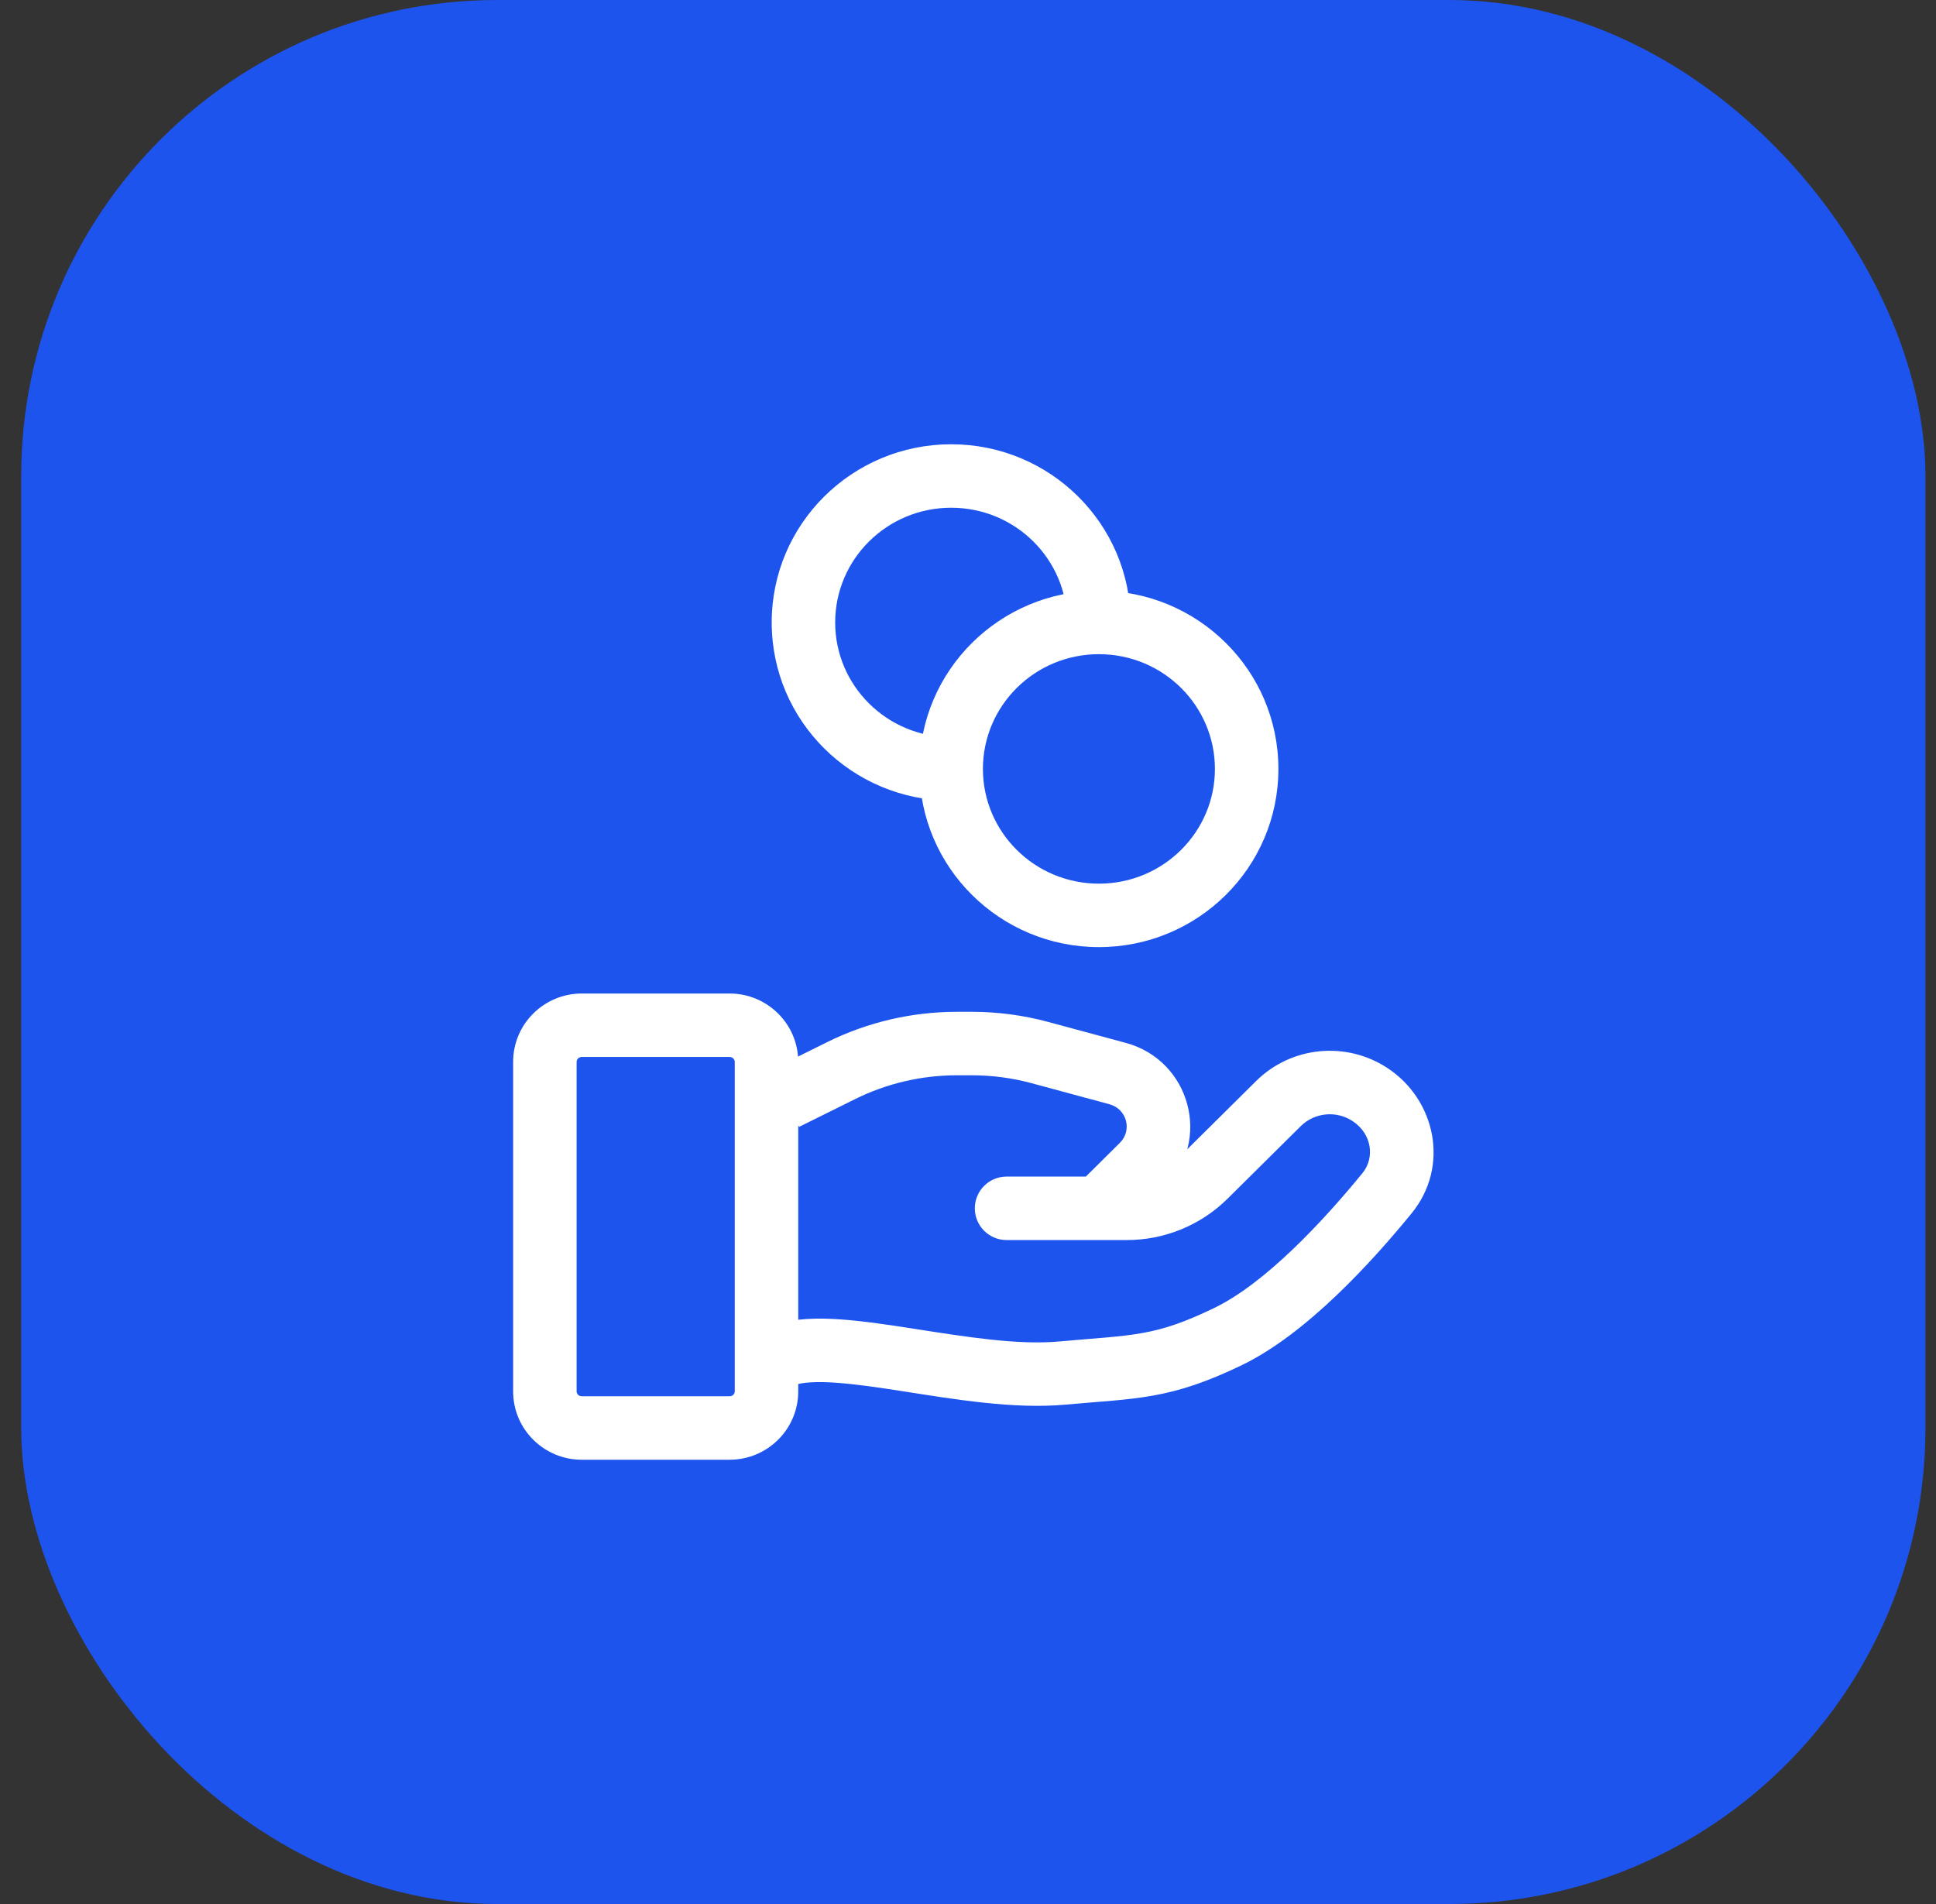
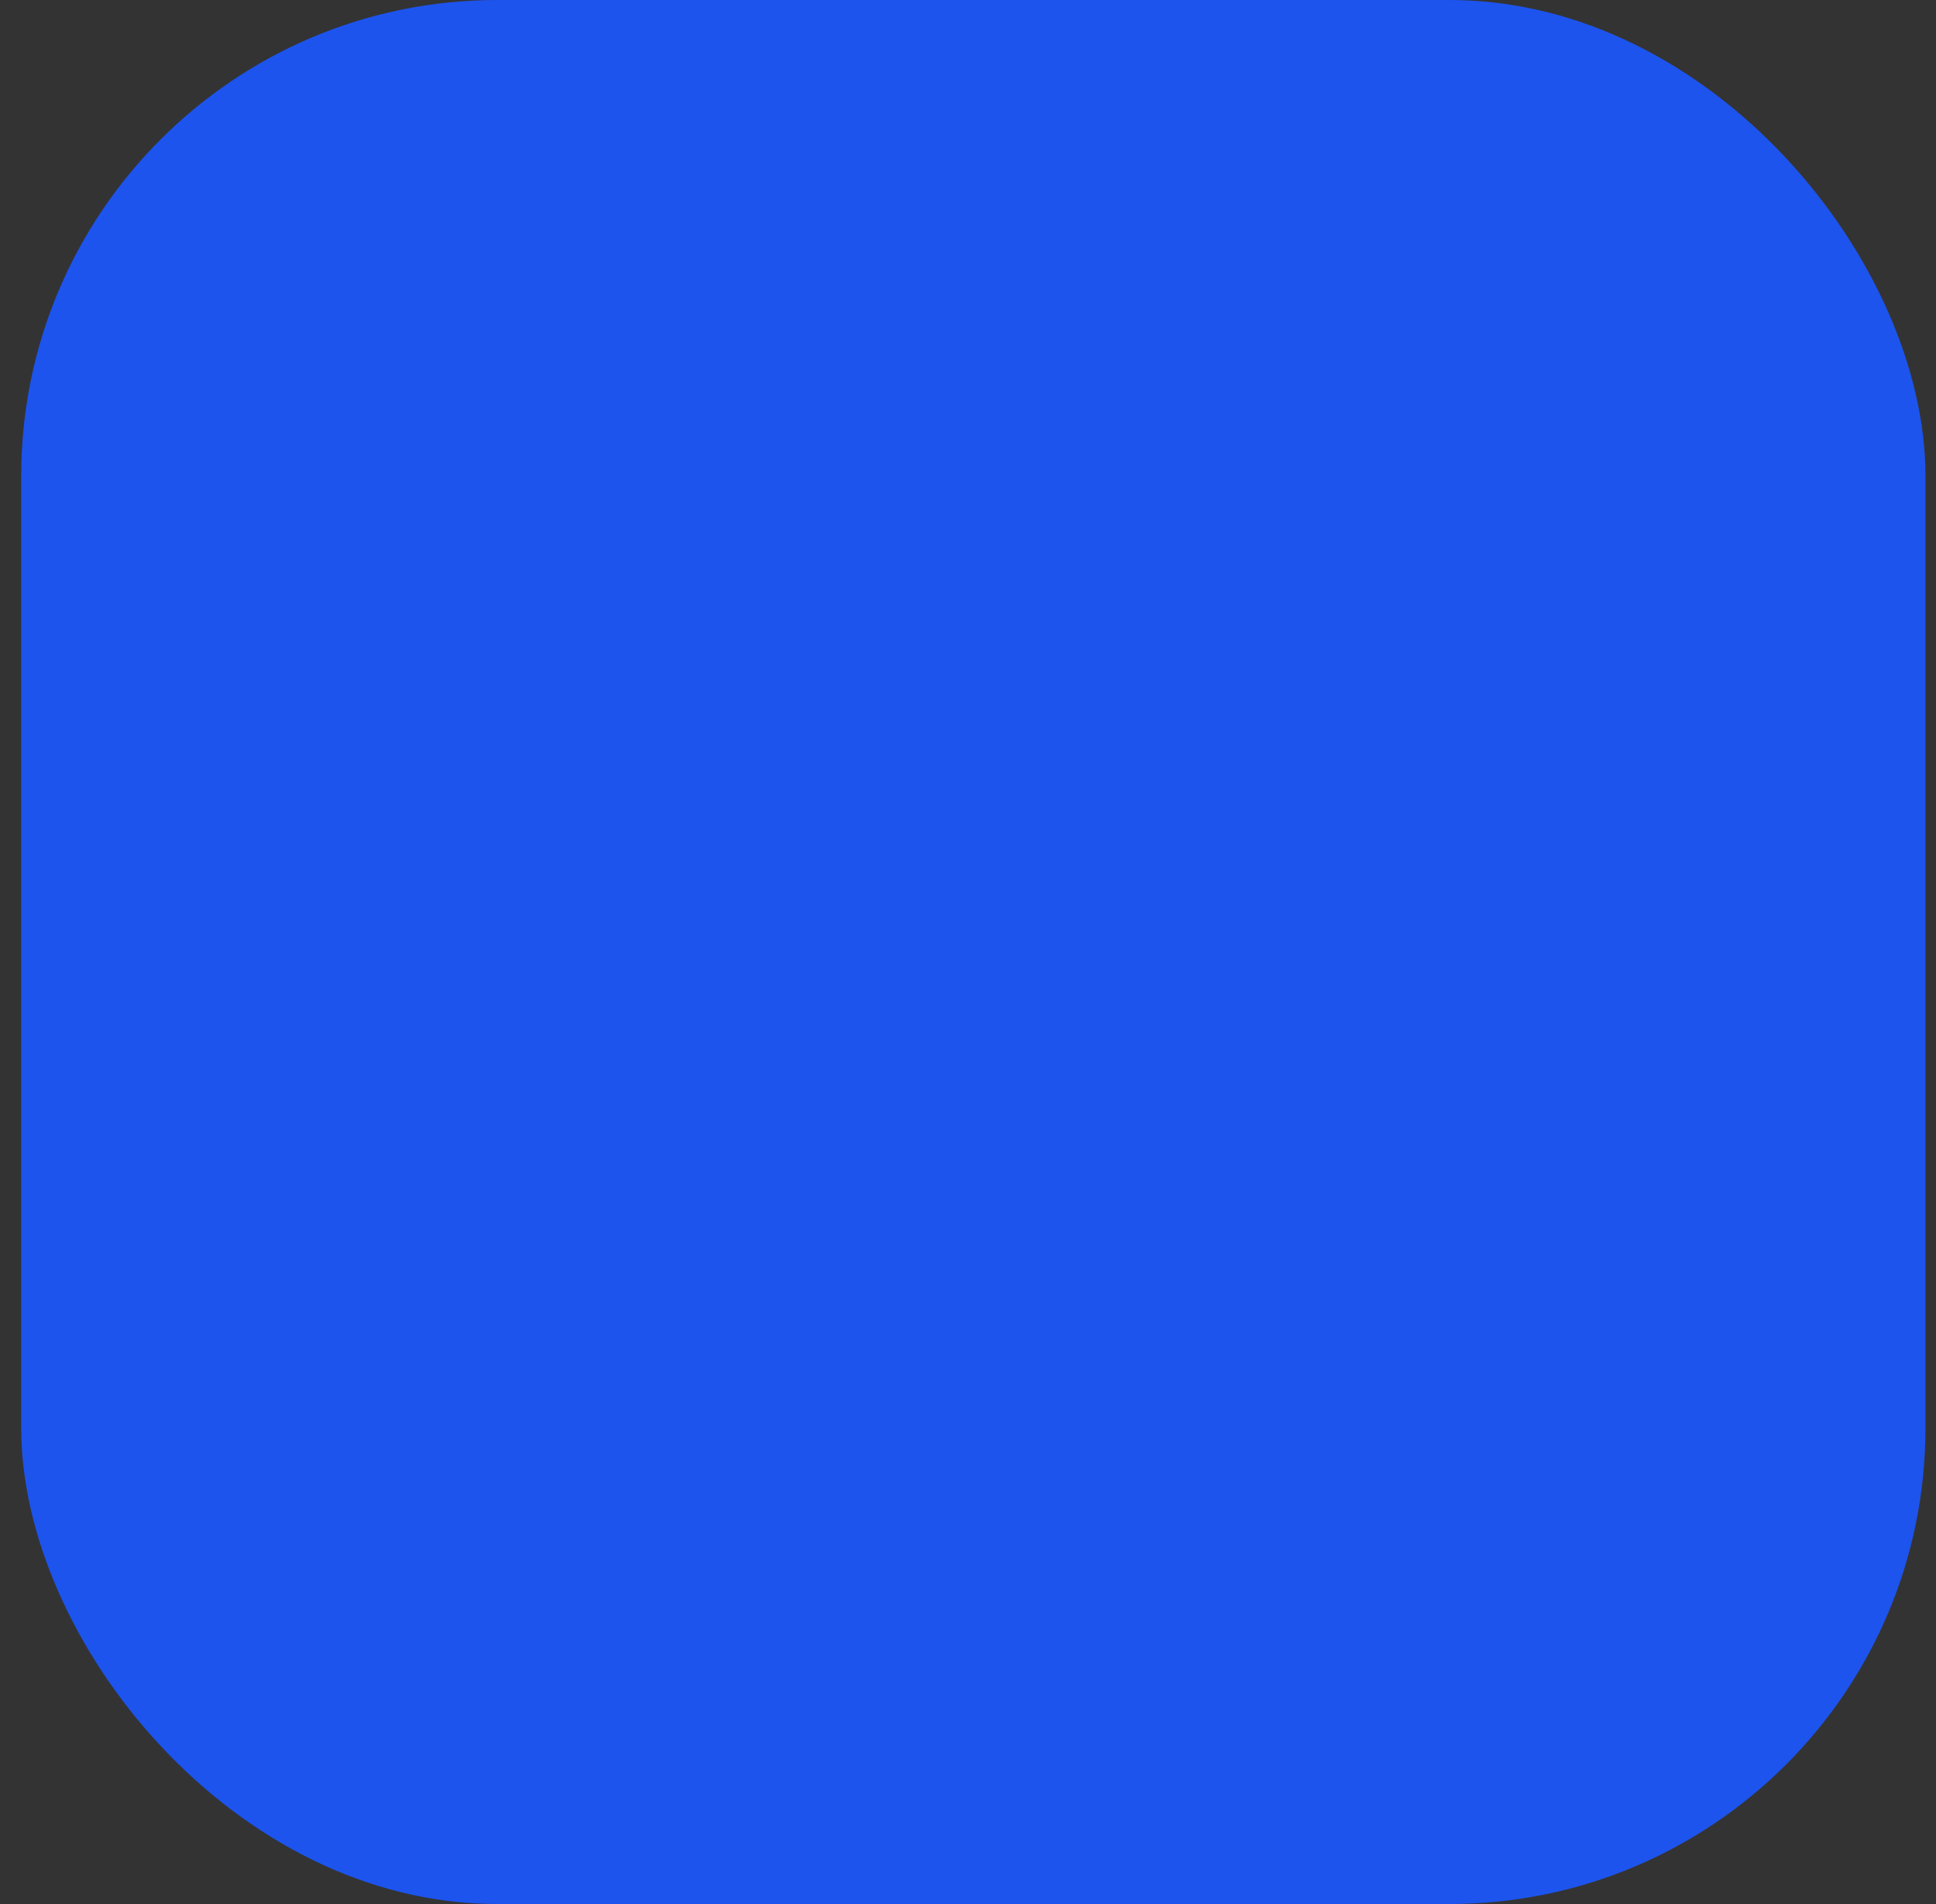
<svg xmlns="http://www.w3.org/2000/svg" width="61" height="60" viewBox="0 0 61 60" fill="none">
  <rect x="0" y="0" width="61" height="60" fill="#333333" stroke="none" />
  <g id="coin-hand">
    <rect x="0.668" width="60" height="60" rx="15" fill="#1D54EE" />
-     <path id="Icon" d="M24.419 41.743C23.895 41.916 23.61 42.482 23.783 43.006C23.956 43.531 24.522 43.815 25.047 43.642L24.419 41.743ZM33.461 43.269L33.371 42.273L33.461 43.269ZM38.698 42.115L39.134 43.016L38.698 42.115ZM43.703 37.602L42.928 36.969L43.703 37.602ZM40.28 34.778L40.984 35.488L40.28 34.778ZM37.975 37.063L38.679 37.773V37.773L37.975 37.063ZM31.715 37.077C31.163 37.077 30.715 37.525 30.715 38.077C30.715 38.629 31.163 39.077 31.715 39.077V37.077ZM43.17 34.494L42.619 35.329L43.17 34.494ZM26.504 33.737L26.948 34.633H26.948L26.504 33.737ZM32.768 33.169L33.029 32.204H33.029L32.768 33.169ZM35.214 33.831L34.953 34.796L34.953 34.796L35.214 33.831ZM35.989 36.724L35.285 36.014H35.285L35.989 36.724ZM33.921 37.367C33.529 37.756 33.526 38.389 33.915 38.781C34.304 39.173 34.937 39.176 35.329 38.787L33.921 37.367ZM25.047 43.642C25.29 43.562 25.709 43.528 26.353 43.574C26.978 43.618 27.7 43.725 28.507 43.851C30.061 44.093 31.946 44.41 33.551 44.265L33.371 42.273C32.067 42.391 30.461 42.131 28.814 41.875C28.02 41.751 27.216 41.63 26.494 41.578C25.793 41.529 25.049 41.535 24.419 41.743L25.047 43.642ZM33.551 44.265C35.822 44.06 36.858 44.117 39.134 43.016L38.263 41.215C36.373 42.13 35.716 42.062 33.371 42.273L33.551 44.265ZM39.134 43.016C41.168 42.031 43.221 39.772 44.477 38.235L42.928 36.969C41.662 38.519 39.855 40.445 38.263 41.215L39.134 43.016ZM39.576 34.068L37.271 36.353L38.679 37.773L40.984 35.488L39.576 34.068ZM35.507 37.077H31.715V39.077H35.507V37.077ZM37.271 36.353C36.805 36.816 36.17 37.077 35.507 37.077V39.077C36.695 39.077 37.836 38.609 38.679 37.773L37.271 36.353ZM43.722 33.66C42.419 32.799 40.685 32.968 39.576 34.068L40.984 35.488C41.419 35.057 42.105 34.989 42.619 35.329L43.722 33.66ZM44.477 38.235C45.686 36.755 45.235 34.66 43.722 33.66L42.619 35.329C43.229 35.731 43.325 36.483 42.928 36.969L44.477 38.235ZM18.332 33.308H22.987V31.308H18.332V33.308ZM23.151 33.462V43.846H25.151V33.462H23.151ZM22.987 44H18.332V46H22.987V44ZM18.168 43.846V33.462H16.168V43.846H18.168ZM18.332 44C18.233 44 18.168 43.923 18.168 43.846H16.168C16.168 45.044 17.145 46 18.332 46V44ZM23.151 43.846C23.151 43.923 23.086 44 22.987 44V46C24.174 46 25.151 45.044 25.151 43.846H23.151ZM22.987 33.308C23.086 33.308 23.151 33.385 23.151 33.462H25.151C25.151 32.264 24.174 31.308 22.987 31.308V33.308ZM18.332 31.308C17.145 31.308 16.168 32.264 16.168 33.462H18.168C18.168 33.385 18.233 33.308 18.332 33.308V31.308ZM25.177 35.511L26.948 34.633L26.06 32.841L24.289 33.719L25.177 35.511ZM30.147 33.885H30.625V31.885H30.147V33.885ZM32.507 34.135L34.953 34.796L35.475 32.865L33.029 32.204L32.507 34.135ZM35.285 36.014L33.921 37.367L35.329 38.787L36.693 37.434L35.285 36.014ZM34.953 34.796C35.511 34.947 35.68 35.623 35.285 36.014L36.693 37.434C38.195 35.946 37.504 33.414 35.475 32.865L34.953 34.796ZM30.625 33.885C31.261 33.885 31.894 33.969 32.507 34.135L33.029 32.204C32.245 31.992 31.437 31.885 30.625 31.885V33.885ZM26.948 34.633C27.941 34.141 29.036 33.885 30.147 33.885V31.885C28.729 31.885 27.329 32.212 26.06 32.841L26.948 34.633ZM38.28 24.231C38.28 26.219 36.652 27.846 34.625 27.846V29.846C37.74 29.846 40.28 27.34 40.28 24.231H38.28ZM34.625 27.846C32.598 27.846 30.97 26.219 30.97 24.231H28.97C28.97 27.34 31.51 29.846 34.625 29.846V27.846ZM30.97 24.231C30.97 22.242 32.598 20.615 34.625 20.615V18.615C31.51 18.615 28.97 21.121 28.97 24.231H30.97ZM34.625 20.615C36.652 20.615 38.28 22.242 38.28 24.231H40.28C40.28 21.121 37.74 18.615 34.625 18.615V20.615ZM29.97 23.231C27.943 23.231 26.315 21.604 26.315 19.615H24.315C24.315 22.725 26.855 25.231 29.97 25.231V23.231ZM26.315 19.615C26.315 17.627 27.943 16 29.97 16V14C26.855 14 24.315 16.506 24.315 19.615H26.315ZM29.97 16C31.997 16 33.625 17.627 33.625 19.615H35.625C35.625 16.506 33.085 14 29.97 14V16Z" fill="white" />
  </g>
</svg>